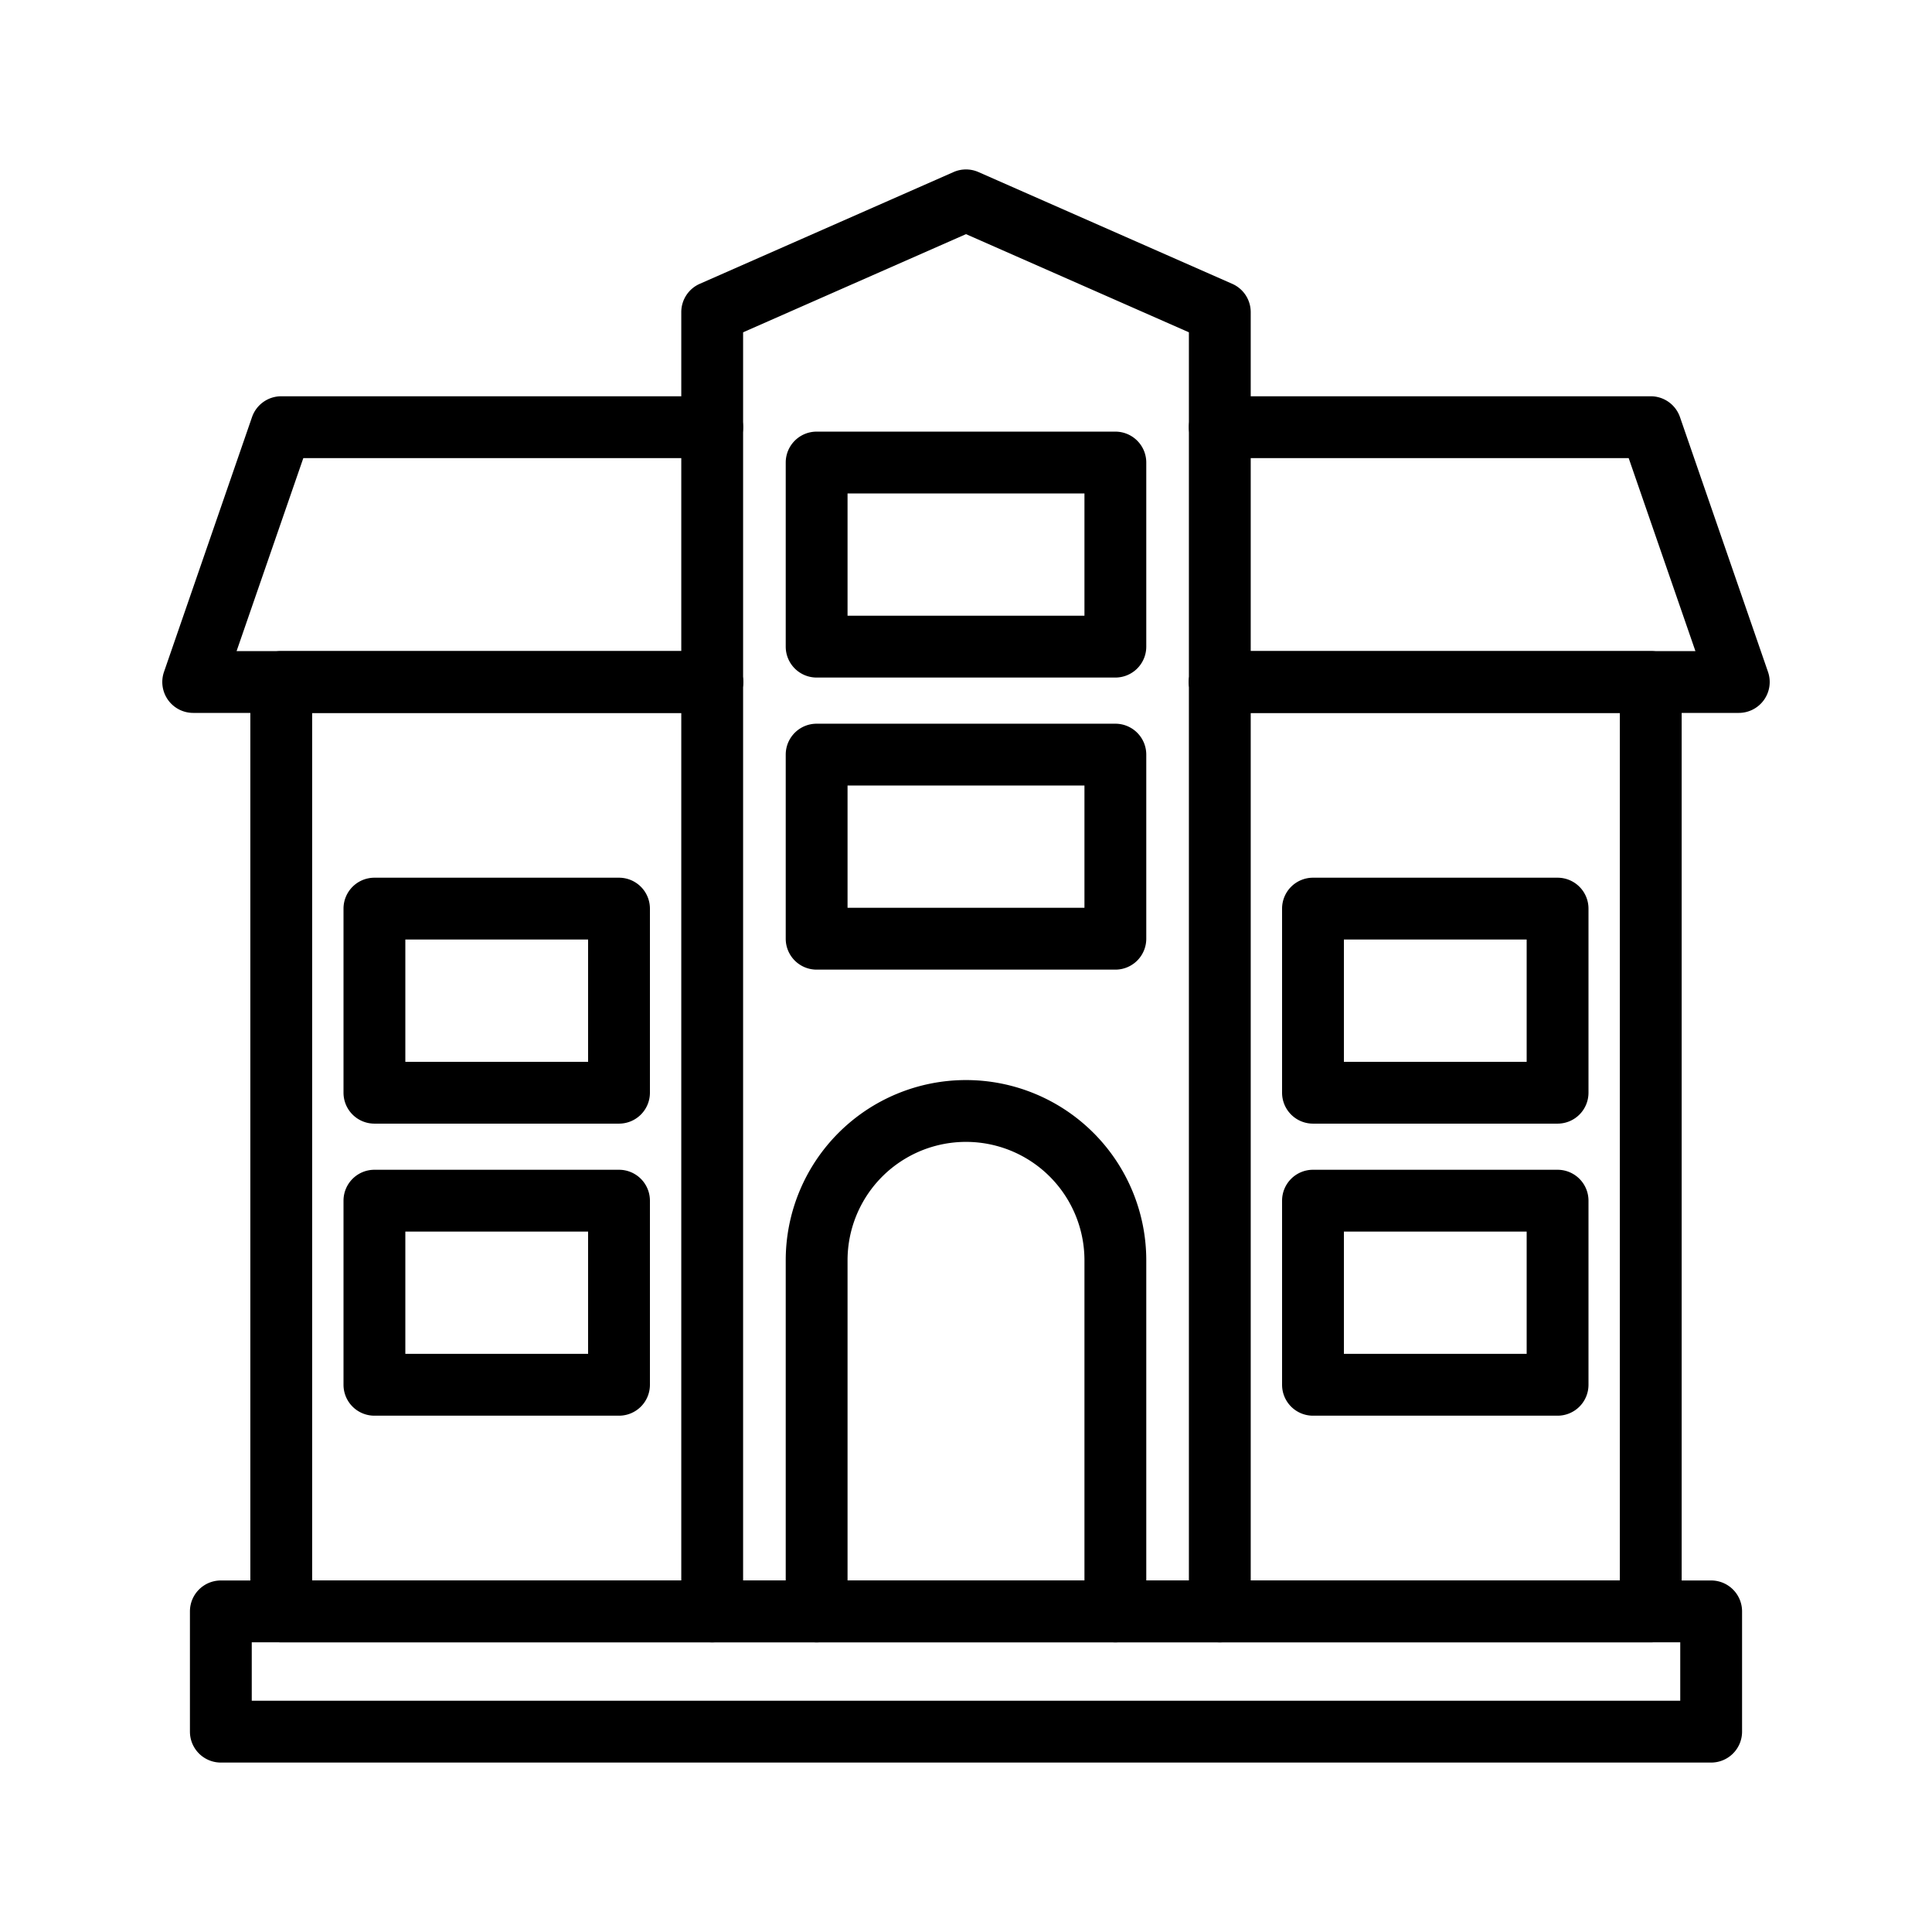
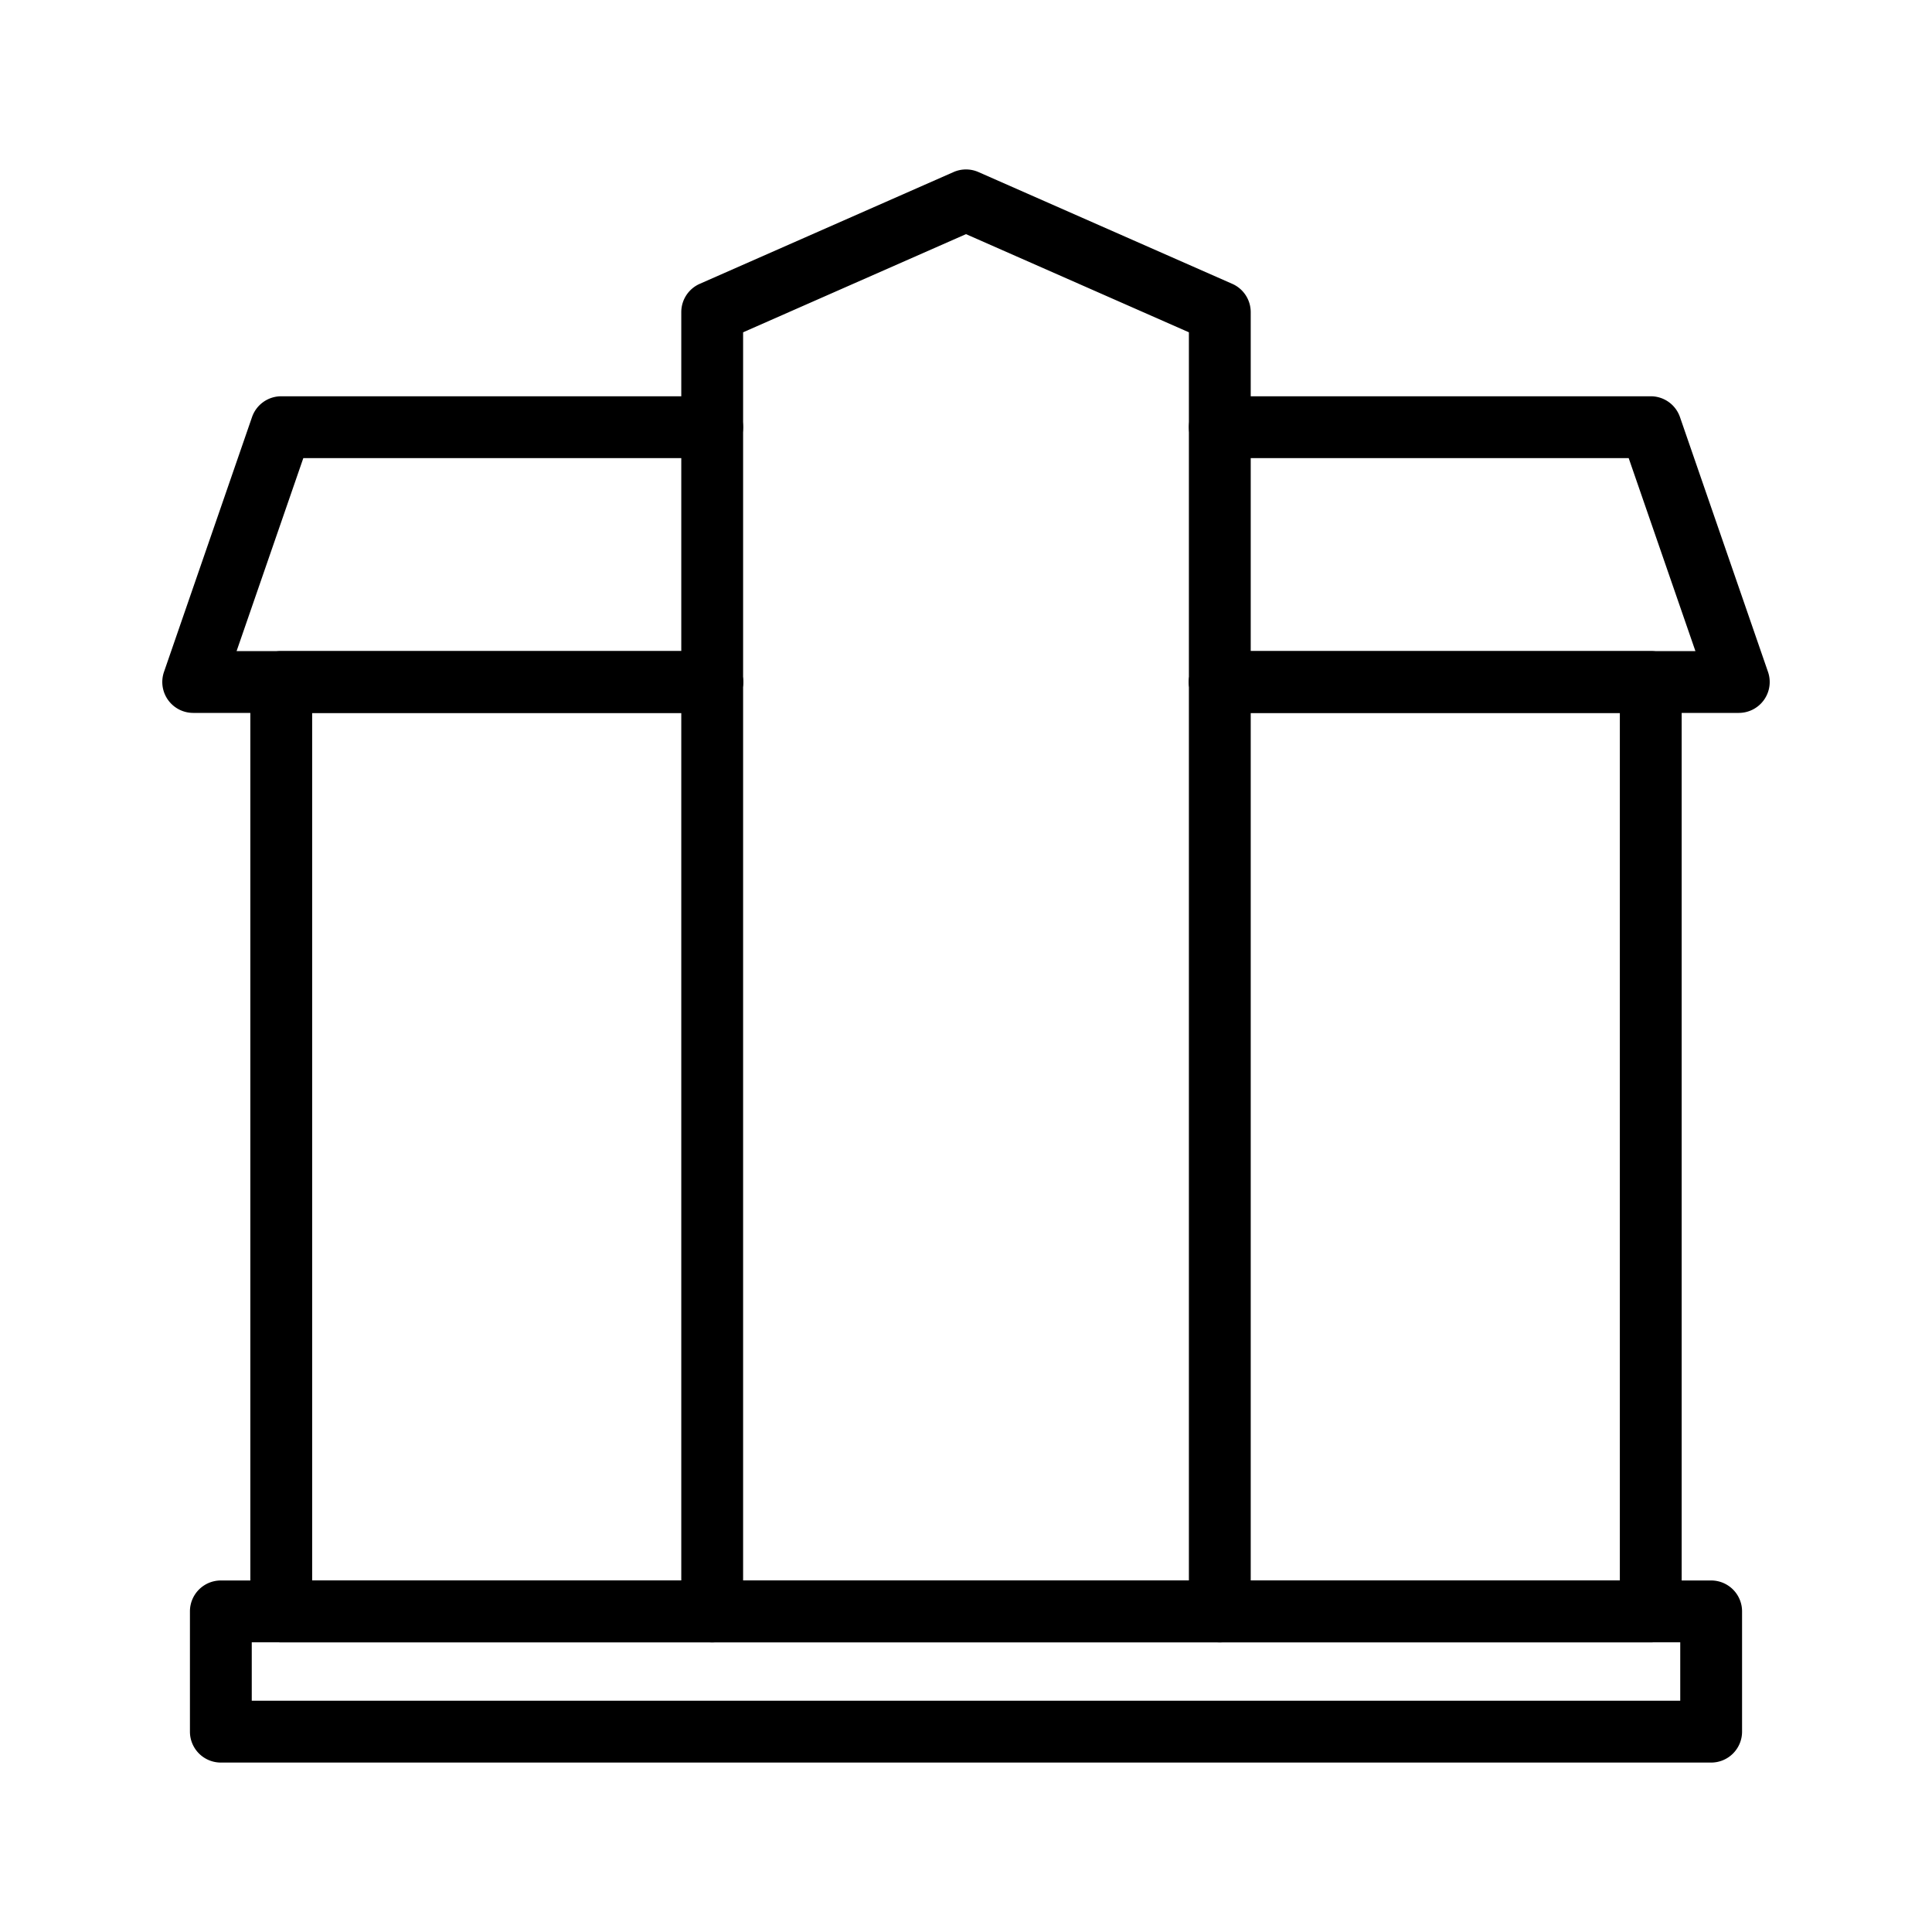
<svg xmlns="http://www.w3.org/2000/svg" xml:space="preserve" width="512" height="512" viewBox="0 0 1000 1000">
  <path d="M885.69 912.3H114.31a16 16 0 0 1-16-16v-62.25a16 16 0 0 1 16-16h771.38a16 16 0 0 1 16 16v62.25a16 16 0 0 1-16 16m-755.38-32h739.38v-30.25H130.31z" data-original="#000000" />
  <path d="M854.43 850.06H145.57a16 16 0 0 1-16-16V353a16 16 0 0 1 16-16h223.06a16 16 0 0 1 0 32H161.57v449.06h676.86V369H631.37a16 16 0 0 1 0-32h223.06a16 16 0 0 1 16 16v481.06a16 16 0 0 1-16 16" data-original="#000000" />
  <path d="M900 369H631.37a16 16 0 0 1 0-32h246.17L843 237.11H631.37a16 16 0 0 1 0-32h223.06a16 16 0 0 1 15.12 10.77l45.57 131.9A16 16 0 0 1 900 369m-531.37 0H100a16 16 0 0 1-15.12-21.22l45.57-131.9a16 16 0 0 1 15.12-10.77h223.06a16 16 0 0 1 0 32H157L122.46 337h246.17a16 16 0 0 1 0 32" data-original="#000000" />
  <path d="M631.37 850.06a16 16 0 0 1-16-16V172L500 121.19 384.63 172v662.06a16 16 0 0 1-32 0v-672.5a16 16 0 0 1 9.56-14.65l131.36-57.85a16 16 0 0 1 12.9 0l131.36 57.85a16 16 0 0 1 9.56 14.65v672.5a16 16 0 0 1-16 16" data-original="#000000" />
-   <path d="M577.31 850.06a16 16 0 0 1-16-16V652.35a61.31 61.31 0 1 0-122.62 0v181.71a16 16 0 0 1-32 0V652.35a93.31 93.31 0 1 1 186.62 0v181.71a16 16 0 0 1-16 16m0-348.18H422.69a16 16 0 0 1-16-16v-95.29a16 16 0 0 1 16-16h154.62a16 16 0 0 1 16 16v95.29a16 16 0 0 1-16 16m-138.62-32h122.62v-63.29H438.69zM577.31 350.7H422.69a16 16 0 0 1-16-16v-95.29a16 16 0 0 1 16-16h154.62a16 16 0 0 1 16 16v95.29a16 16 0 0 1-16 16m-138.62-32h122.62v-63.29H438.69zM806.2 732.76H679.6a16 16 0 0 1-16-16v-95.29a16 16 0 0 1 16-16h126.6a16 16 0 0 1 16 16v95.29a16 16 0 0 1-16 16m-110.6-32h94.6v-63.29h-94.6zm110.6-119.17H679.6a16 16 0 0 1-16-16V470.3a16 16 0 0 1 16-16h126.6a16 16 0 0 1 16 16v95.29a16 16 0 0 1-16 16m-110.6-32h94.6V486.3h-94.6zM320.4 732.76H193.8a16 16 0 0 1-16-16v-95.29a16 16 0 0 1 16-16h126.6a16 16 0 0 1 16 16v95.29a16 16 0 0 1-16 16m-110.6-32h94.6v-63.29h-94.6zm110.6-119.17H193.8a16 16 0 0 1-16-16V470.3a16 16 0 0 1 16-16h126.6a16 16 0 0 1 16 16v95.29a16 16 0 0 1-16 16m-110.6-32h94.6V486.3h-94.6z" data-original="#000000" />
</svg>